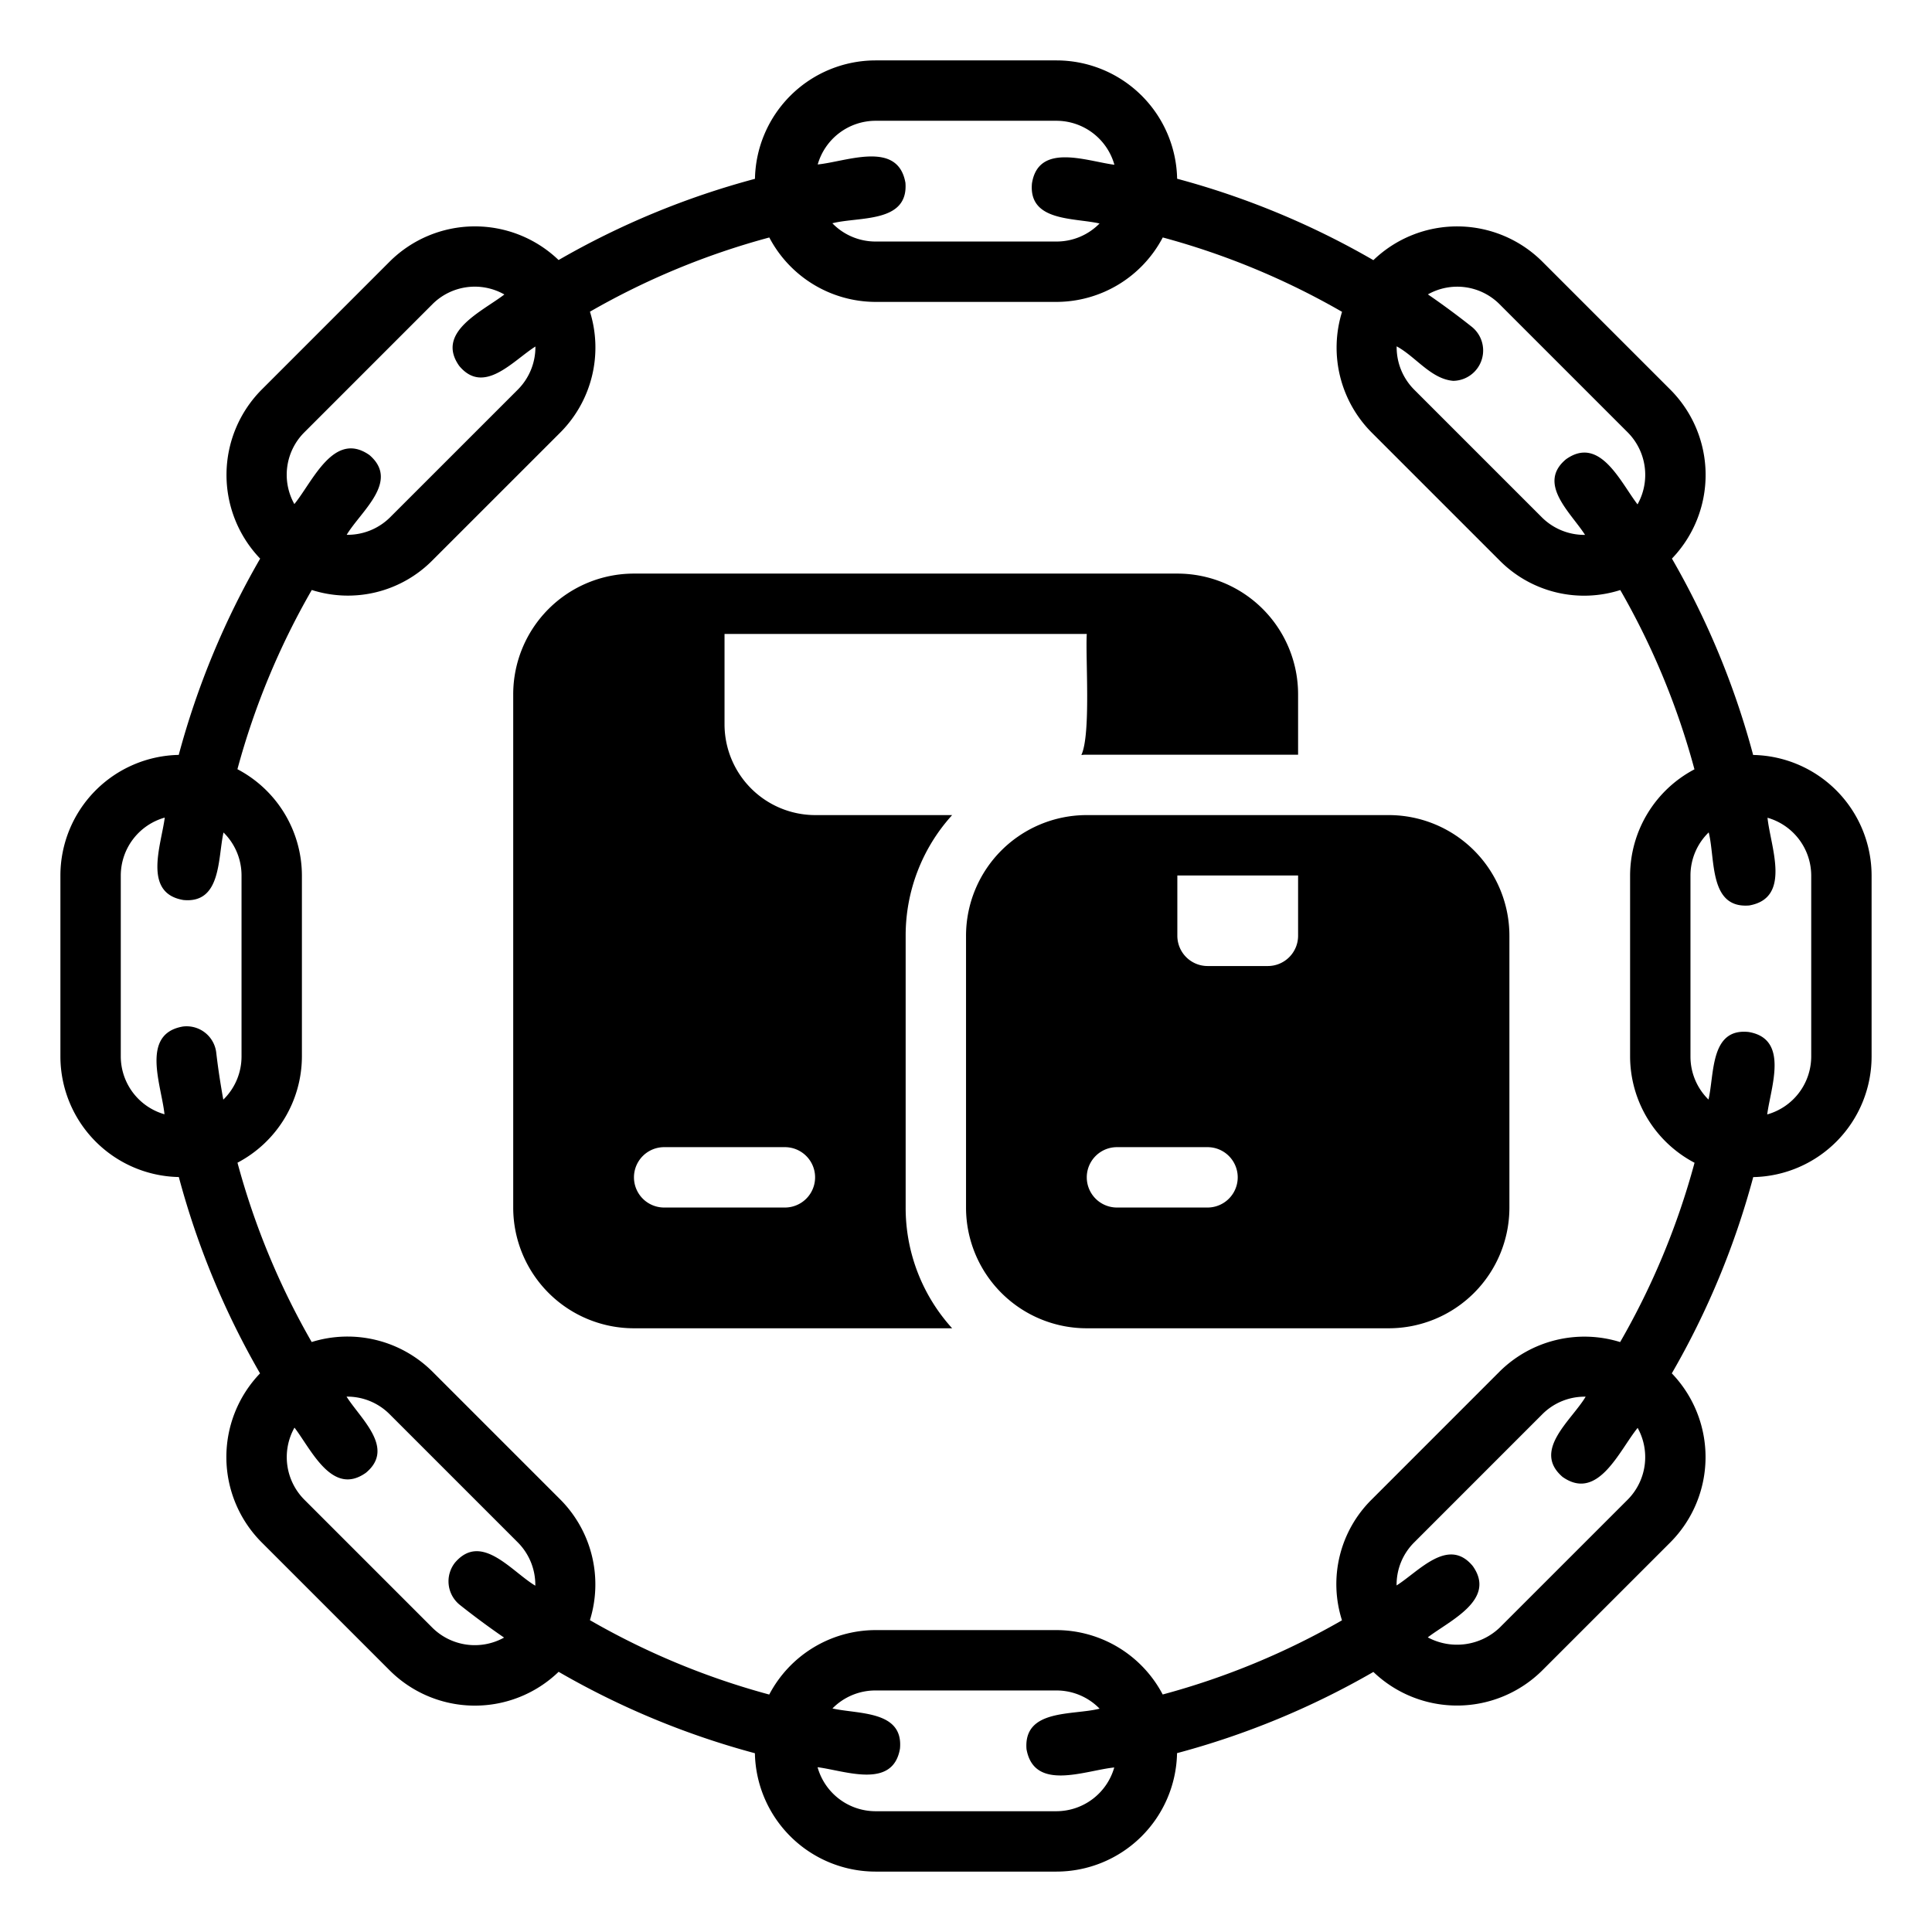
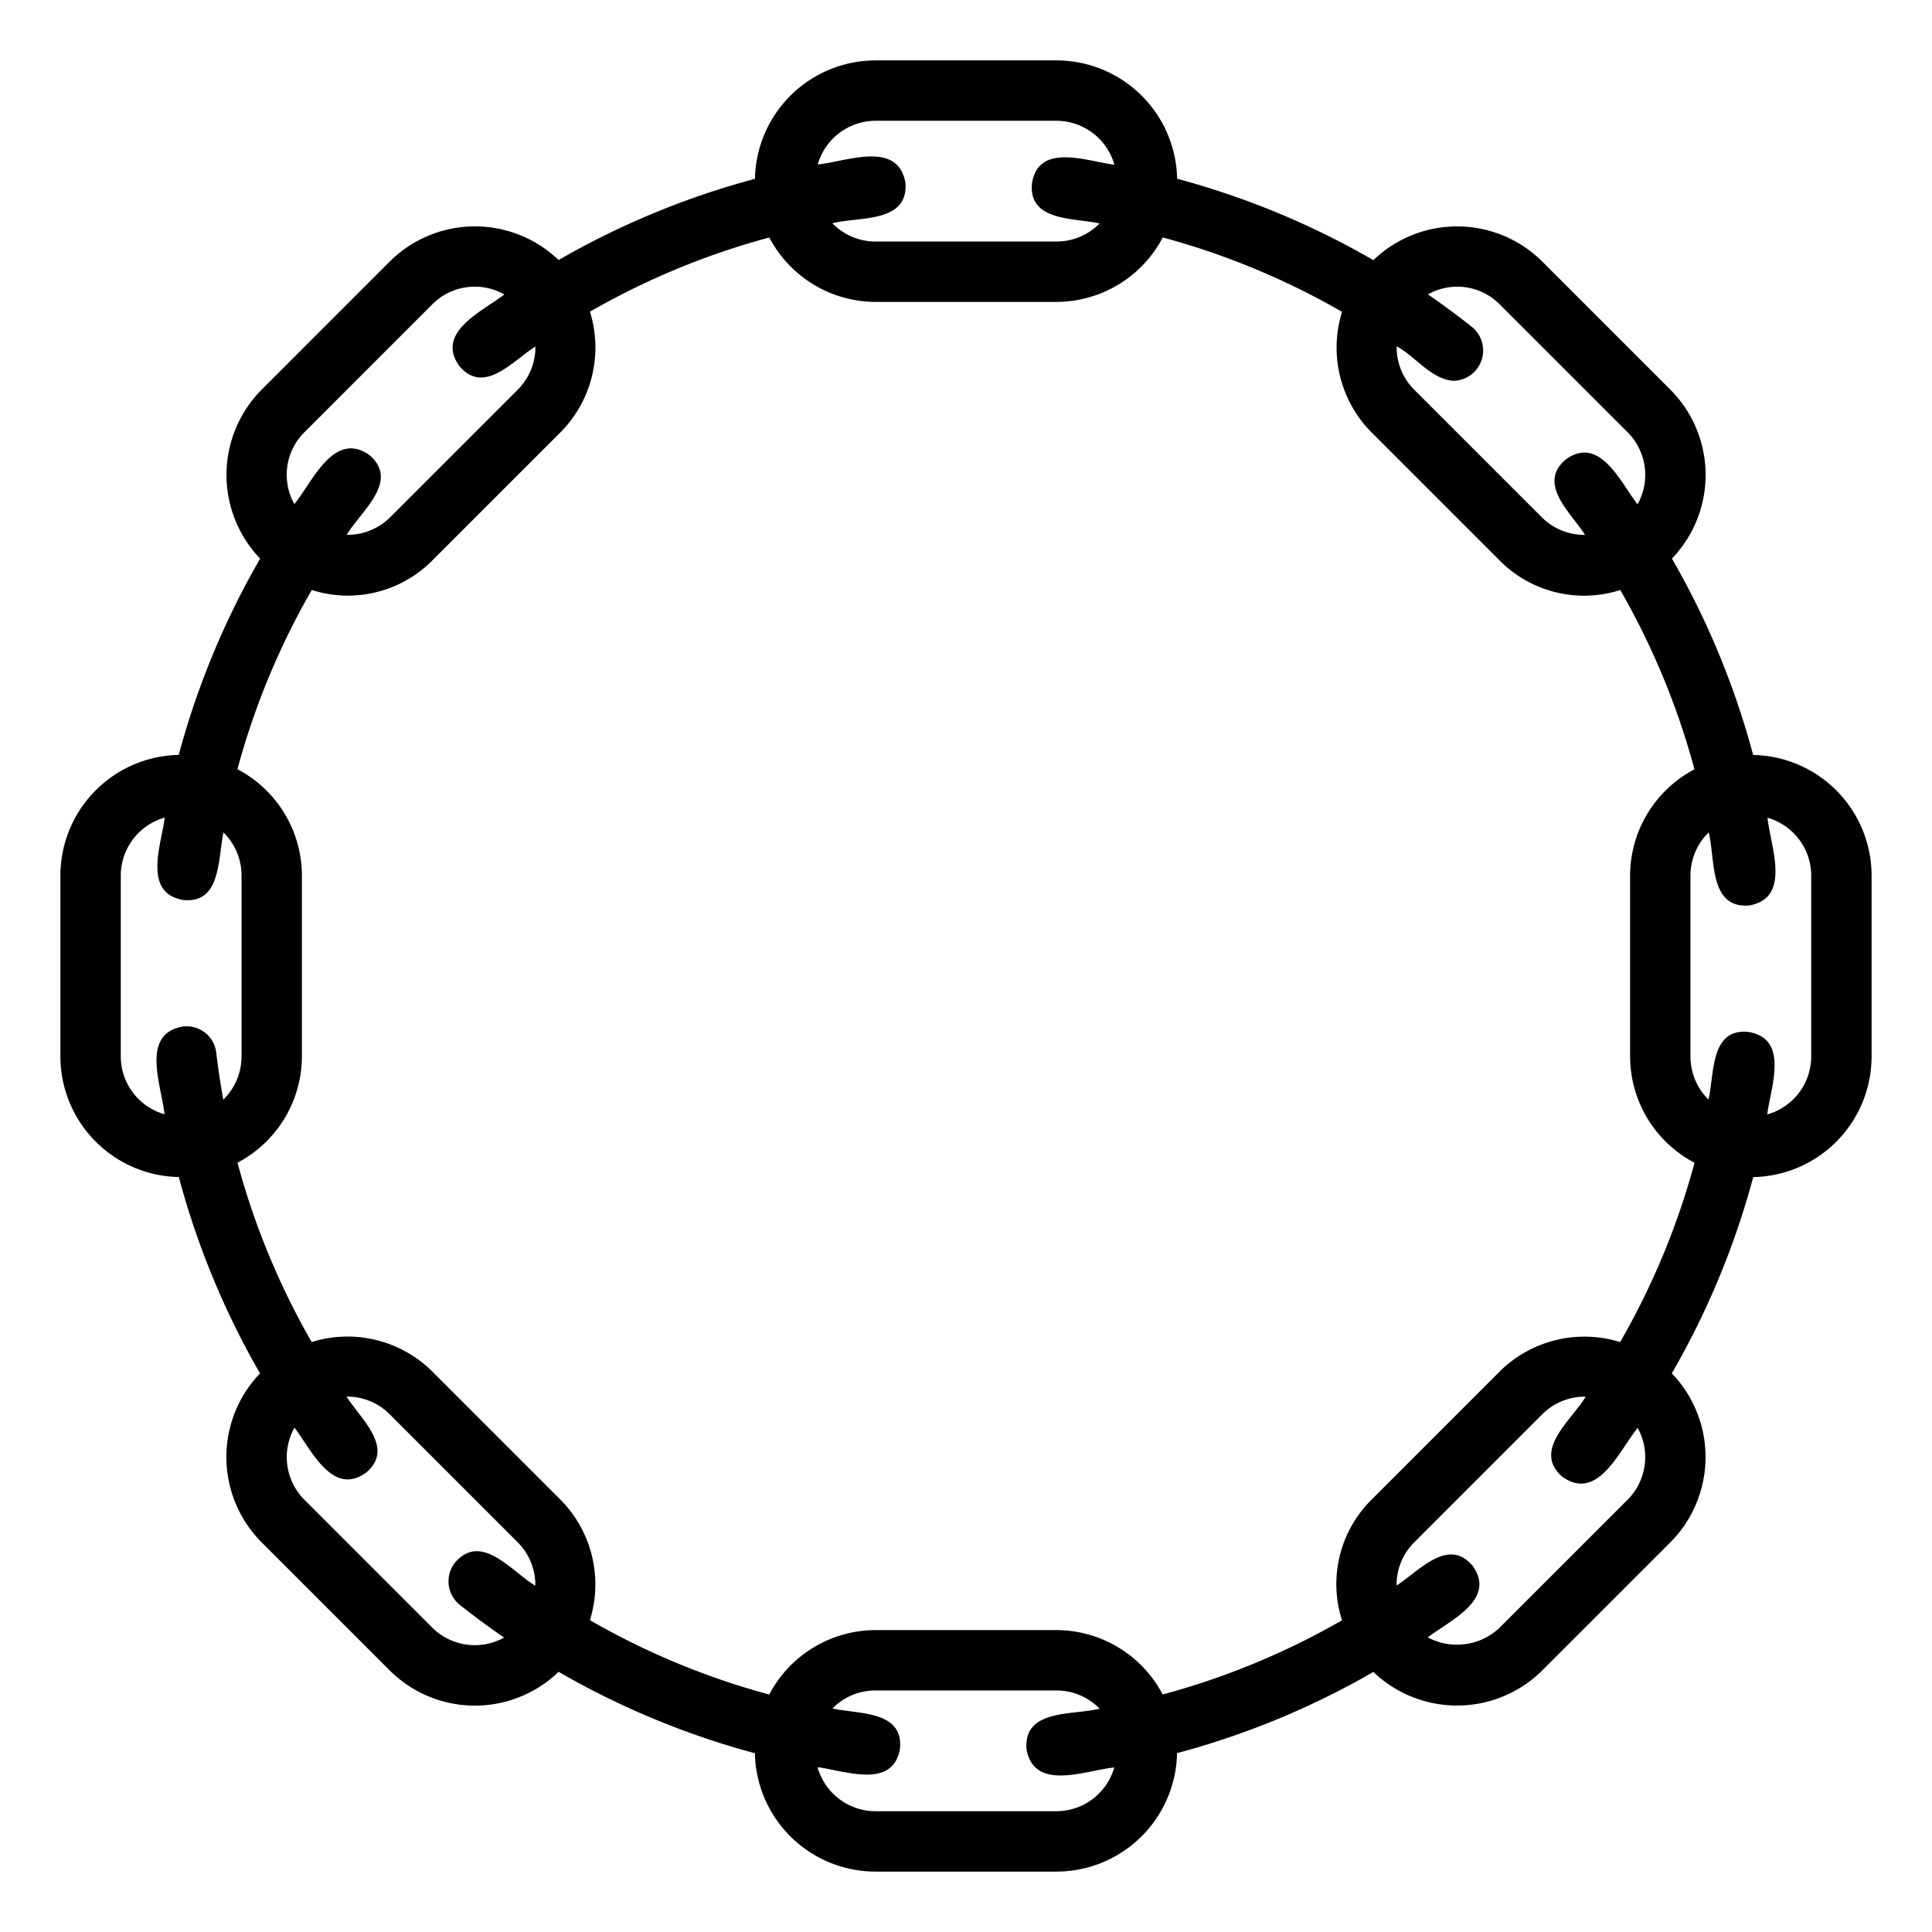
<svg xmlns="http://www.w3.org/2000/svg" width="64" height="64" viewBox="0 0 64 64" data-id="supply-chain">
  <path d="M58.075,25.009a26.889,26.889,0,0,0-2.69-6.505,4,4,0,0,0-.051-5.595L51.092,8.667a3.999,3.999,0,0,0-5.597-.049,26.896,26.896,0,0,0-6.501-2.697A4,4,0,0,0,35.001,2.001h-6a4,4,0,0,0-3.992,3.923,26.893,26.893,0,0,0-6.505,2.69,4.002,4.002,0,0,0-5.595.051L8.667,12.908a4.007,4.007,0,0,0-.049,5.597,26.893,26.893,0,0,0-2.697,6.502A4,4,0,0,0,2.001,28.999v6a4,4,0,0,0,3.923,3.992A26.896,26.896,0,0,0,8.614,45.495,4.001,4.001,0,0,0,8.665,51.09L12.908,55.333a3.995,3.995,0,0,0,5.597.048,26.89,26.89,0,0,0,6.502,2.697A4,4,0,0,0,28.999,61.999h6a4,4,0,0,0,3.992-3.924,26.889,26.889,0,0,0,6.504-2.69,4.006,4.006,0,0,0,5.595-.051L55.333,51.092a4.003,4.003,0,0,0,.048-5.598A26.901,26.901,0,0,0,58.078,38.993,3.999,3.999,0,0,0,61.999,35.001v-6A4,4,0,0,0,58.075,25.009ZM48.764,10.833q-.714-.567-1.463-1.081a1.981,1.981,0,0,1,2.377.329l4.242,4.242a1.997,1.997,0,0,1,.325,2.385c-.564-.733-1.246-2.291-2.368-1.495-.973.807.161,1.771.63,2.506a1.996,1.996,0,0,1-1.416-.567l-4.243-4.243a1.991,1.991,0,0,1-.582-1.436c.63.34,1.135,1.081,1.874,1.143A1.006,1.006,0,0,0,48.764,10.833ZM29.001,4.001h6A1.997,1.997,0,0,1,36.916,5.458c-.916-.118-2.515-.745-2.731.617C34.067,7.343,35.57,7.209,36.424,7.403A1.993,1.993,0,0,1,35.001,8.001h-6a1.992,1.992,0,0,1-1.428-.605c.886-.227,2.523.003,2.421-1.339-.249-1.422-1.947-.704-2.906-.609A1.997,1.997,0,0,1,29.001,4.001ZM10.081,14.322l4.242-4.243A1.984,1.984,0,0,1,16.708,9.755c-.733.563-2.289,1.248-1.495,2.367.817.98,1.782-.176,2.523-.643a1.993,1.993,0,0,1-.584,1.429l-4.243,4.242a1.996,1.996,0,0,1-1.424.566c.467-.781,1.768-1.771.753-2.642-1.18-.825-1.878.878-2.487,1.624A1.986,1.986,0,0,1,10.081,14.322ZM7.165,34.884a.988.988,0,0,0-1.107-.879c-1.418.246-.706,1.95-.609,2.907A1.997,1.997,0,0,1,4.001,34.999v-6a1.997,1.997,0,0,1,1.457-1.915c-.119.916-.738,2.502.617,2.73,1.261.123,1.138-1.385,1.329-2.237A1.993,1.993,0,0,1,8.001,28.999v6a1.992,1.992,0,0,1-.604,1.428C7.305,35.916,7.225,35.402,7.165,34.884ZM15.235,53.166q.714.567,1.463,1.081a1.997,1.997,0,0,1-2.376-.328L10.079,49.676a1.997,1.997,0,0,1-.324-2.384c.561.733,1.25,2.289,2.367,1.495.979-.813-.174-1.781-.642-2.522a1.983,1.983,0,0,1,1.428.584l4.242,4.242a1.992,1.992,0,0,1,.583,1.437c-.786-.467-1.784-1.784-2.659-.766A1,1,0,0,0,15.235,53.166ZM34.999,59.999h-6a1.997,1.997,0,0,1-1.916-1.458c.916.117,2.498.741,2.73-.616.119-1.269-1.382-1.136-2.237-1.33A1.992,1.992,0,0,1,28.999,55.999h6a1.992,1.992,0,0,1,1.427.603c-.886.227-2.523-.003-2.422,1.339.251,1.421,1.949.704,2.907.609A1.997,1.997,0,0,1,34.999,59.999ZM53.919,49.678l-4.243,4.242a2.05,2.05,0,0,1-2.379.32c.732-.561,2.283-1.246,1.49-2.363-.811-.98-1.783.175-2.523.643a1.976,1.976,0,0,1,.585-1.428l4.242-4.243a1.978,1.978,0,0,1,1.436-.582c-.466.786-1.784,1.781-.765,2.658,1.175.827,1.88-.879,2.487-1.624A1.998,1.998,0,0,1,53.919,49.678Zm-.249-5.22a3.99,3.99,0,0,0-3.994.977l-4.242,4.243a3.94,3.94,0,0,0-.979,3.997,24.885,24.885,0,0,1-5.939,2.457A3.987,3.987,0,0,0,34.999,53.999h-6a3.987,3.987,0,0,0-3.517,2.135,24.886,24.886,0,0,1-5.94-2.464,3.988,3.988,0,0,0-.978-3.994l-4.242-4.242a3.988,3.988,0,0,0-3.997-.978,24.89,24.89,0,0,1-2.458-5.94A3.987,3.987,0,0,0,10.001,34.999v-6a3.987,3.987,0,0,0-2.136-3.518,24.893,24.893,0,0,1,2.463-5.937,3.938,3.938,0,0,0,3.995-.98l4.243-4.242a3.988,3.988,0,0,0,.977-3.997,24.887,24.887,0,0,1,5.941-2.458A3.987,3.987,0,0,0,29.001,10.001h6a3.987,3.987,0,0,0,3.517-2.135,24.889,24.889,0,0,1,5.939,2.464,3.987,3.987,0,0,0,.977,3.994l4.243,4.243a3.94,3.94,0,0,0,3.997.979,24.883,24.883,0,0,1,2.457,5.939A3.987,3.987,0,0,0,53.999,29.001v6a3.987,3.987,0,0,0,2.135,3.517A24.891,24.891,0,0,1,53.67,44.457ZM59.999,35.001a1.997,1.997,0,0,1-1.458,1.916c.12-.915.737-2.503-.615-2.731-1.279-.137-1.131,1.388-1.33,2.238a1.993,1.993,0,0,1-.597-1.422v-6a1.992,1.992,0,0,1,.604-1.428c.224.884.003,2.526,1.339,2.421,1.417-.246.706-1.95.609-2.906A1.997,1.997,0,0,1,59.999,29.001Z" />
-   <path d="M46.001,27.001h-10a3.999,3.999,0,0,0-4,4v9a3.999,3.999,0,0,0,4,4h10a3.999,3.999,0,0,0,4-4v-9A3.999,3.999,0,0,0,46.001,27.001Zm-6,13h-3a1,1,0,0,1,0-2h3A1,1,0,0,1,40.001,40.001Zm3-9a1.003,1.003,0,0,1-1,1h-2a1.003,1.003,0,0,1-1-1v-2h4Z" />
-   <path d="M31.541,27.001h-4.54a3.009,3.009,0,0,1-3-3v-3h12c-.048.762.143,3.327-.18,4.01a1.084,1.084,0,0,1,.18-.01h7v-2a3.999,3.999,0,0,0-4-4h-18a3.999,3.999,0,0,0-4,4v17a3.999,3.999,0,0,0,4,4h10.54a5.931,5.931,0,0,1-1.54-4v-9A5.931,5.931,0,0,1,31.541,27.001Zm-5.54,13h-4a1,1,0,0,1,0-2h4A1,1,0,0,1,26.001,40.001Z" />
</svg>